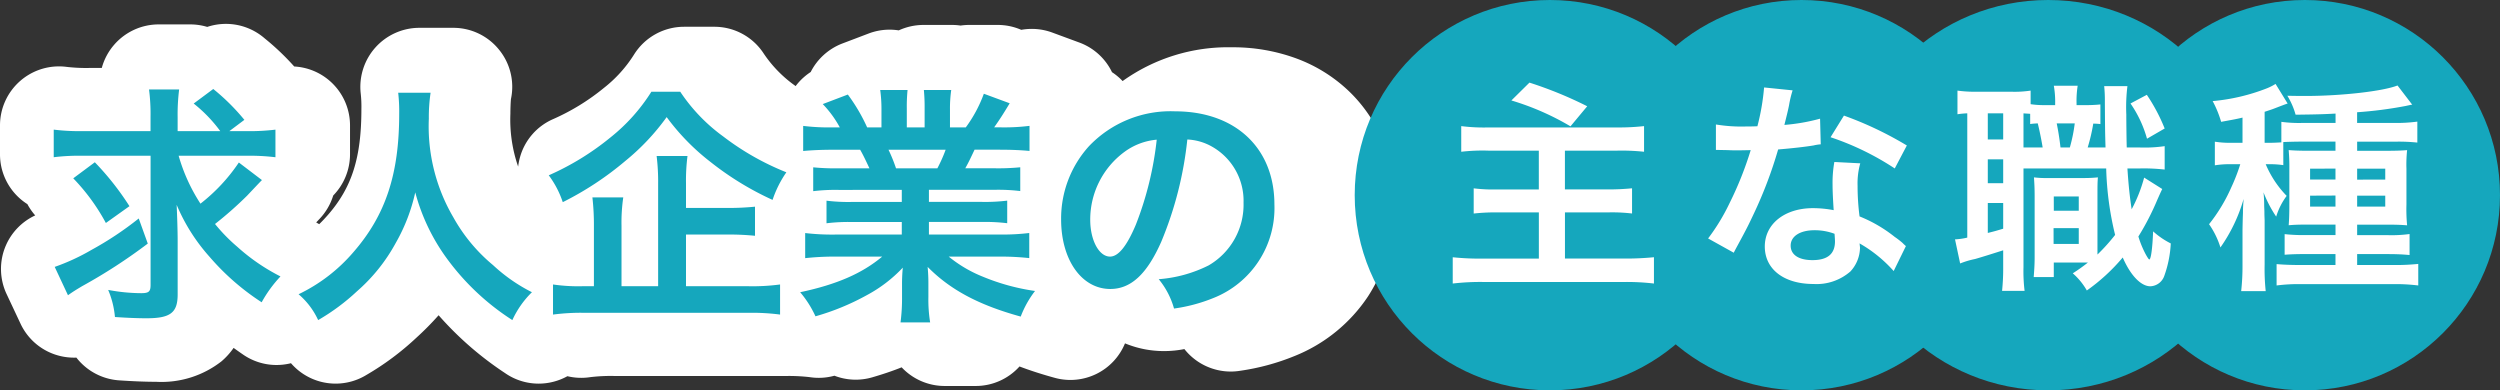
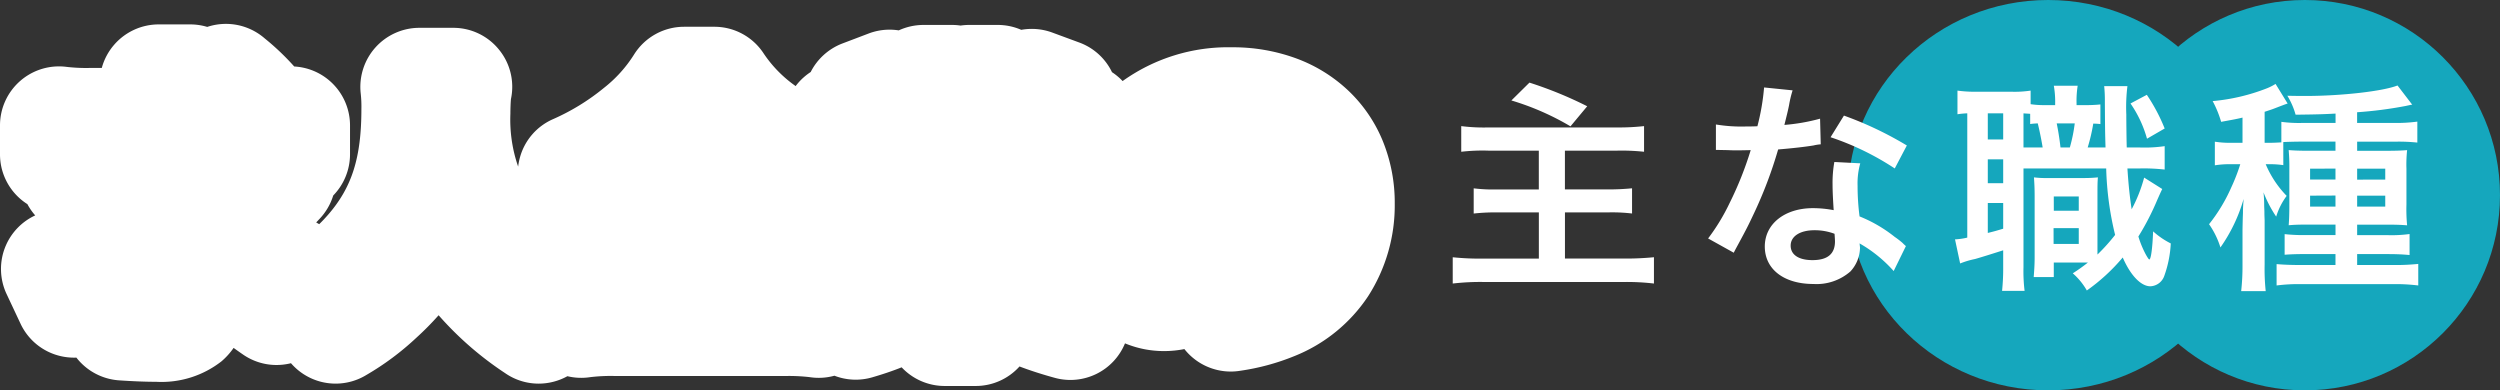
<svg xmlns="http://www.w3.org/2000/svg" width="269.01" height="42.002" viewBox="0 0 269.01 42.002">
  <rect x="0" y="0" width="269.01" height="42.002" fill="#333333" stroke="none" />
  <g id="グループ_77" data-name="グループ 77" transform="translate(2.5 1)">
-     <path id="求人企業の_-_アウトライン" data-name="求人企業の - アウトライン" d="M-34.87-21.524a3.845,3.845,0,0,1,2.521.939,25.943,25.943,0,0,1,3.745,3.7l.245-.029a3.851,3.851,0,0,1,3.035.927A3.851,3.851,0,0,1-24.016-13.1v3.106A3.851,3.851,0,0,1-25.324-7.1q-.123.108-.253.2a3.851,3.851,0,0,1-1.092,2.2l-1.586,1.669c-.251.252-.5.5-.764.747A19.739,19.739,0,0,0-25.425.058a3.848,3.848,0,0,1,.751.548,13.751,13.751,0,0,0,2.663-2.432C-19.019-5.259-17.8-9.042-17.8-14.878a15.243,15.243,0,0,0-.089-1.947,3.851,3.851,0,0,1,.958-2.993A3.851,3.851,0,0,1-14.058-21.1h3.643A3.851,3.851,0,0,1-7.4-19.641a3.851,3.851,0,0,1,.73,3.273,18.723,18.723,0,0,0-.1,2.027A16.459,16.459,0,0,0-4.5-5.115,15.221,15.221,0,0,0-.852-.751,16.679,16.679,0,0,0,1.406,1.009,3.851,3.851,0,0,1,4.066.538l.051.009V-1.1A3.849,3.849,0,0,1,3.05-1.357,3.851,3.851,0,0,1,.854-3.6a6.893,6.893,0,0,0-1.1-2.111A3.851,3.851,0,0,1-.829-8.98a3.851,3.851,0,0,1,2.172-2.508A26.163,26.163,0,0,0,7.4-15.207a16.623,16.623,0,0,0,3.774-4.2,3.851,3.851,0,0,1,3.263-1.805h3.247A3.851,3.851,0,0,1,20.9-19.476a15.813,15.813,0,0,0,3.952,4.084,23.92,23.92,0,0,0,2.815,1.879v-.008a3.851,3.851,0,0,1,1.308-2.892,3.849,3.849,0,0,1,1.053-.659,3.851,3.851,0,0,1,2.324-2.505l2.824-1.073a3.847,3.847,0,0,1,2.722-.005,3.851,3.851,0,0,1,2.289-.754h3.078a3.85,3.85,0,0,1,.918.111,3.85,3.85,0,0,1,.918-.111h3.078A3.851,3.851,0,0,1,50.4-20.7a3.851,3.851,0,0,1,2.781-.045l2.909,1.073a3.851,3.851,0,0,1,2.3,2.334q.047.132.083.267a3.849,3.849,0,0,1,1.052.656,3.851,3.851,0,0,1,1.3,2.6,16.48,16.48,0,0,1,12.539-5.188c8.851,0,15.033,5.891,15.033,14.327a14.67,14.67,0,0,1-9.266,14.1A22.161,22.161,0,0,1,73.9,10.83a3.851,3.851,0,0,1-4.317-2.619c-.029-.092-.057-.177-.084-.258a8.126,8.126,0,0,1-3.422.73A8.334,8.334,0,0,1,60.958,6.96a3.856,3.856,0,0,1-.248.383,7.489,7.489,0,0,0-1.14,2.041,3.851,3.851,0,0,1-4.586,2.269A35.453,35.453,0,0,1,49.493,9.7a3.851,3.851,0,0,1-3.687,2.74H42.474a3.851,3.851,0,0,1-3.66-2.654,31.552,31.552,0,0,1-4.836,1.823,3.848,3.848,0,0,1-3.231-.505,3.851,3.851,0,0,1-2.422.415,20.3,20.3,0,0,0-2.964-.152H6.979a20.481,20.481,0,0,0-3.02.152,3.851,3.851,0,0,1-2.467-.44,3.85,3.85,0,0,1-1.752.988,3.851,3.851,0,0,1-3.151-.572,31.294,31.294,0,0,1-8.044-7.5q-.282-.375-.546-.748a24.392,24.392,0,0,1-4.088,4.684,27.019,27.019,0,0,1-4.962,3.688,3.851,3.851,0,0,1-3.073.422,3.851,3.851,0,0,1-2.387-1.981,7.843,7.843,0,0,0-.433-.778,3.85,3.85,0,0,1-1.608.8A3.851,3.851,0,0,1-31.608,9.5a42.793,42.793,0,0,1-3.521-2.666c-.4,2.6-2.1,5.155-7.252,5.155-1.181,0-2.452-.059-3.814-.15a3.851,3.851,0,0,1-3.447-2.786,3.851,3.851,0,0,1-2.542.215,3.851,3.851,0,0,1-2.521-2.093l-1.5-3.191A3.851,3.851,0,0,1-56.25.817a3.851,3.851,0,0,1,2.341-2.131,15.983,15.983,0,0,0,2.547-1.127,18.33,18.33,0,0,0-2.04-2.51,3.85,3.85,0,0,1-.887-1.478A3.849,3.849,0,0,1-55.372-7.1,3.851,3.851,0,0,1-56.68-9.993V-13.1A3.851,3.851,0,0,1-55.366-16a3.851,3.851,0,0,1,3.045-.92,20.311,20.311,0,0,0,2.738.136h3.707c-.012-.105-.025-.208-.039-.311A3.851,3.851,0,0,1-45-20.147a3.851,3.851,0,0,1,2.9-1.321h3.389a3.85,3.85,0,0,1,1.871.485A3.843,3.843,0,0,1-34.87-21.524ZM76.781-2.819a4.531,4.531,0,0,0,.4-1.4Q76.992-3.506,76.781-2.819Z" transform="translate(56.68 25.594)" fill="#fff" />
+     <path id="求人企業の_-_アウトライン" data-name="求人企業の - アウトライン" d="M-34.87-21.524a3.845,3.845,0,0,1,2.521.939,25.943,25.943,0,0,1,3.745,3.7l.245-.029a3.851,3.851,0,0,1,3.035.927A3.851,3.851,0,0,1-24.016-13.1A3.851,3.851,0,0,1-25.324-7.1q-.123.108-.253.2a3.851,3.851,0,0,1-1.092,2.2l-1.586,1.669c-.251.252-.5.5-.764.747A19.739,19.739,0,0,0-25.425.058a3.848,3.848,0,0,1,.751.548,13.751,13.751,0,0,0,2.663-2.432C-19.019-5.259-17.8-9.042-17.8-14.878a15.243,15.243,0,0,0-.089-1.947,3.851,3.851,0,0,1,.958-2.993A3.851,3.851,0,0,1-14.058-21.1h3.643A3.851,3.851,0,0,1-7.4-19.641a3.851,3.851,0,0,1,.73,3.273,18.723,18.723,0,0,0-.1,2.027A16.459,16.459,0,0,0-4.5-5.115,15.221,15.221,0,0,0-.852-.751,16.679,16.679,0,0,0,1.406,1.009,3.851,3.851,0,0,1,4.066.538l.051.009V-1.1A3.849,3.849,0,0,1,3.05-1.357,3.851,3.851,0,0,1,.854-3.6a6.893,6.893,0,0,0-1.1-2.111A3.851,3.851,0,0,1-.829-8.98a3.851,3.851,0,0,1,2.172-2.508A26.163,26.163,0,0,0,7.4-15.207a16.623,16.623,0,0,0,3.774-4.2,3.851,3.851,0,0,1,3.263-1.805h3.247A3.851,3.851,0,0,1,20.9-19.476a15.813,15.813,0,0,0,3.952,4.084,23.92,23.92,0,0,0,2.815,1.879v-.008a3.851,3.851,0,0,1,1.308-2.892,3.849,3.849,0,0,1,1.053-.659,3.851,3.851,0,0,1,2.324-2.505l2.824-1.073a3.847,3.847,0,0,1,2.722-.005,3.851,3.851,0,0,1,2.289-.754h3.078a3.85,3.85,0,0,1,.918.111,3.85,3.85,0,0,1,.918-.111h3.078A3.851,3.851,0,0,1,50.4-20.7a3.851,3.851,0,0,1,2.781-.045l2.909,1.073a3.851,3.851,0,0,1,2.3,2.334q.047.132.083.267a3.849,3.849,0,0,1,1.052.656,3.851,3.851,0,0,1,1.3,2.6,16.48,16.48,0,0,1,12.539-5.188c8.851,0,15.033,5.891,15.033,14.327a14.67,14.67,0,0,1-9.266,14.1A22.161,22.161,0,0,1,73.9,10.83a3.851,3.851,0,0,1-4.317-2.619c-.029-.092-.057-.177-.084-.258a8.126,8.126,0,0,1-3.422.73A8.334,8.334,0,0,1,60.958,6.96a3.856,3.856,0,0,1-.248.383,7.489,7.489,0,0,0-1.14,2.041,3.851,3.851,0,0,1-4.586,2.269A35.453,35.453,0,0,1,49.493,9.7a3.851,3.851,0,0,1-3.687,2.74H42.474a3.851,3.851,0,0,1-3.66-2.654,31.552,31.552,0,0,1-4.836,1.823,3.848,3.848,0,0,1-3.231-.505,3.851,3.851,0,0,1-2.422.415,20.3,20.3,0,0,0-2.964-.152H6.979a20.481,20.481,0,0,0-3.02.152,3.851,3.851,0,0,1-2.467-.44,3.85,3.85,0,0,1-1.752.988,3.851,3.851,0,0,1-3.151-.572,31.294,31.294,0,0,1-8.044-7.5q-.282-.375-.546-.748a24.392,24.392,0,0,1-4.088,4.684,27.019,27.019,0,0,1-4.962,3.688,3.851,3.851,0,0,1-3.073.422,3.851,3.851,0,0,1-2.387-1.981,7.843,7.843,0,0,0-.433-.778,3.85,3.85,0,0,1-1.608.8A3.851,3.851,0,0,1-31.608,9.5a42.793,42.793,0,0,1-3.521-2.666c-.4,2.6-2.1,5.155-7.252,5.155-1.181,0-2.452-.059-3.814-.15a3.851,3.851,0,0,1-3.447-2.786,3.851,3.851,0,0,1-2.542.215,3.851,3.851,0,0,1-2.521-2.093l-1.5-3.191A3.851,3.851,0,0,1-56.25.817a3.851,3.851,0,0,1,2.341-2.131,15.983,15.983,0,0,0,2.547-1.127,18.33,18.33,0,0,0-2.04-2.51,3.85,3.85,0,0,1-.887-1.478A3.849,3.849,0,0,1-55.372-7.1,3.851,3.851,0,0,1-56.68-9.993V-13.1A3.851,3.851,0,0,1-55.366-16a3.851,3.851,0,0,1,3.045-.92,20.311,20.311,0,0,0,2.738.136h3.707c-.012-.105-.025-.208-.039-.311A3.851,3.851,0,0,1-45-20.147a3.851,3.851,0,0,1,2.9-1.321h3.389a3.85,3.85,0,0,1,1.871.485A3.843,3.843,0,0,1-34.87-21.524ZM76.781-2.819a4.531,4.531,0,0,0,.4-1.4Q76.992-3.506,76.781-2.819Z" transform="translate(56.68 25.594)" fill="#fff" />
    <path id="求人企業の_-_アウトライン_-_アウトライン" data-name="求人企業の - アウトライン - アウトライン" d="M-34.87-24.024a6.352,6.352,0,0,1,4.157,1.549,26.972,26.972,0,0,1,3.192,3.035,6.347,6.347,0,0,1,3.848,1.572A6.352,6.352,0,0,1-21.516-13.1v3.106a6.352,6.352,0,0,1-1.807,4.436,6.392,6.392,0,0,1-1.552,2.6l-.281.3.323.185c.3-.287.6-.61.941-.995,2.587-2.968,3.6-6.167,3.6-11.406a12.736,12.736,0,0,0-.074-1.671,6.358,6.358,0,0,1,1.58-4.937A6.358,6.358,0,0,1-14.058-23.6h3.643a6.316,6.316,0,0,1,4.978,2.408A6.314,6.314,0,0,1-4.2-15.935c-.026.254-.06.946-.06,1.594a15.422,15.422,0,0,0,.835,5.675,6.413,6.413,0,0,1,.189-.976A6.323,6.323,0,0,1,.342-13.779a23.666,23.666,0,0,0,5.474-3.365,14.055,14.055,0,0,0,3.236-3.592,6.367,6.367,0,0,1,2.306-2.184,6.367,6.367,0,0,1,3.075-.794h3.247a6.332,6.332,0,0,1,5.308,2.865,13.365,13.365,0,0,0,3.383,3.471l.012.01.05.039a6.346,6.346,0,0,1,.89-.962,6.352,6.352,0,0,1,.731-.555,6.392,6.392,0,0,1,3.409-3.069l2.824-1.073a6.325,6.325,0,0,1,2.255-.414,6.352,6.352,0,0,1,.986.077,6.39,6.39,0,0,1,2.658-.585h3.078a6.356,6.356,0,0,1,.918.067,6.356,6.356,0,0,1,.918-.067h3.078a6.321,6.321,0,0,1,2.533.526,6.35,6.35,0,0,1,1.138-.1,6.33,6.33,0,0,1,2.2.393l2.909,1.073a6.329,6.329,0,0,1,3.518,3.191,6.354,6.354,0,0,1,.7.531q.232.2.441.425a19.5,19.5,0,0,1,11.754-3.635A19.754,19.754,0,0,1,80.328-20.3a16.4,16.4,0,0,1,5.6,3.479,15.625,15.625,0,0,1,3.679,5.385A17.6,17.6,0,0,1,90.9-4.684a18.07,18.07,0,0,1-2.868,9.971,17.136,17.136,0,0,1-7.948,6.443,24.639,24.639,0,0,1-5.757,1.564,6.386,6.386,0,0,1-1.076.092,6.37,6.37,0,0,1-4.987-2.419,10.981,10.981,0,0,1-2.183.216,10.925,10.925,0,0,1-4.207-.831,6.347,6.347,0,0,1-7.551,3.712c-1.367-.374-2.625-.779-3.8-1.225a6.334,6.334,0,0,1-4.718,2.1H42.474a6.349,6.349,0,0,1-4.633-2.007c-1,.4-2.043.749-3.165,1.076a6.349,6.349,0,0,1-4.068-.174,6.338,6.338,0,0,1-2.67.153,19.36,19.36,0,0,0-2.578-.122H6.979a18.469,18.469,0,0,0-2.634.122,6.378,6.378,0,0,1-2.471-.1,6.351,6.351,0,0,1-1.517.6,6.356,6.356,0,0,1-1.567.2,6.321,6.321,0,0,1-3.631-1.14,35.576,35.576,0,0,1-7.142-6.219A31.813,31.813,0,0,1-14.4,9.769a29.594,29.594,0,0,1-5.343,3.977,6.348,6.348,0,0,1-3.324.939,6.349,6.349,0,0,1-1.744-.244,6.365,6.365,0,0,1-3.059-1.953l-.118.029a6.358,6.358,0,0,1-1.432.164,6.323,6.323,0,0,1-3.609-1.125q-.533-.368-1.014-.714a7.589,7.589,0,0,1-1.294,1.437,10.483,10.483,0,0,1-7.044,2.21c-1.127,0-2.392-.049-3.98-.155a6.364,6.364,0,0,1-4.6-2.448,6.388,6.388,0,0,1-1.853-.2,6.332,6.332,0,0,1-4.158-3.451l-1.5-3.191a6.354,6.354,0,0,1-.078-5.221,6.354,6.354,0,0,1,3.159-3.238,6.4,6.4,0,0,1-.841-1.212,6.349,6.349,0,0,1-.8-.6A6.352,6.352,0,0,1-59.18-9.993V-13.1a6.35,6.35,0,0,1,2.167-4.778,6.349,6.349,0,0,1,4.183-1.573,6.373,6.373,0,0,1,.84.056,18.169,18.169,0,0,0,2.408.114h1.354a6.349,6.349,0,0,1,1.342-2.509A6.349,6.349,0,0,1-42.1-23.968h3.389a6.359,6.359,0,0,1,1.83.27A6.353,6.353,0,0,1-34.87-24.024Zm5.246,9.765-.86-.98a23.942,23.942,0,0,0-3.5-3.455,1.351,1.351,0,0,0-.884-.33,1.346,1.346,0,0,0-.689.189L-36.8-18.1l-1.258-.7a1.354,1.354,0,0,0-.656-.17H-42.1a1.35,1.35,0,0,0-1.018.463,1.35,1.35,0,0,0-.32,1.072c.018.127.033.25.047.375l.309,2.777h-6.5a22.589,22.589,0,0,1-3.069-.158,1.359,1.359,0,0,0-.179-.012,1.35,1.35,0,0,0-.89.334A1.351,1.351,0,0,0-54.18-13.1v3.106a1.351,1.351,0,0,0,.459,1.014,1.347,1.347,0,0,0,.38.236l1.072.439.358,1.1a1.358,1.358,0,0,0,.311.519,20.726,20.726,0,0,1,2.311,2.845l1.56,2.314-2.47,1.3a18.241,18.241,0,0,1-2.935,1.291,1.351,1.351,0,0,0-.821.747,1.351,1.351,0,0,0,.017,1.11l1.5,3.191a1.347,1.347,0,0,0,.884.734,1.365,1.365,0,0,0,.892-.075l2.637-1.184.791,2.781a1.352,1.352,0,0,0,1.209.976c1.475.1,2.635.144,3.648.144a5.865,5.865,0,0,0,3.78-1,3.186,3.186,0,0,0,1-2.034l.678-4.445L-33.5,4.932A40.279,40.279,0,0,0-30.188,7.44a1.345,1.345,0,0,0,.768.239,1.352,1.352,0,0,0,.3-.035,1.357,1.357,0,0,0,.564-.282l2.16-1.814,1.541,2.362a10.125,10.125,0,0,1,.575,1.026,1.354,1.354,0,0,0,.837.695,1.35,1.35,0,0,0,.371.052,1.35,1.35,0,0,0,.707-.2,24.446,24.446,0,0,0,4.574-3.4l.008-.007a22.024,22.024,0,0,0,3.689-4.216L-12.071-1.2l2.113,3c.159.225.327.456.5.685A28.731,28.731,0,0,0-1.982,9.442a1.344,1.344,0,0,0,.772.242,1.352,1.352,0,0,0,.333-.042A1.352,1.352,0,0,0-.262,9.3L1.072,7.983l1.636.91a1.359,1.359,0,0,0,.865.154,22.585,22.585,0,0,1,3.406-.181H25.362a21.761,21.761,0,0,1,3.349.181,1.359,1.359,0,0,0,.85-.146l1.33-.717,1.253.845a1.345,1.345,0,0,0,1.134.178A29.026,29.026,0,0,0,37.74,7.527l2.567-1.221.883,2.7a1.351,1.351,0,0,0,1.284.931h3.332A1.351,1.351,0,0,0,47.1,8.978l.829-2.752,2.611,1.2a32.856,32.856,0,0,0,5.1,1.813,1.348,1.348,0,0,0,1.609-.8A9.93,9.93,0,0,1,58.7,5.86a1.359,1.359,0,0,0,.087-.135L60.2,3.236l2.276,1.736a5.816,5.816,0,0,0,3.607,1.211,5.6,5.6,0,0,0,2.381-.5l2.53-1.158.882,2.639c.03.089.061.184.094.286a1.345,1.345,0,0,0,1.283.939,1.369,1.369,0,0,0,.231-.02,19.692,19.692,0,0,0,4.69-1.256l.023-.009a12.162,12.162,0,0,0,5.659-4.559A13.091,13.091,0,0,0,85.9-4.684,11.425,11.425,0,0,0,82.478-13.2a11.432,11.432,0,0,0-3.906-2.417,14.779,14.779,0,0,0-5.205-.893A15.771,15.771,0,0,0,67.31-15.38a12.982,12.982,0,0,0-4.64,3.246L58.784-7.9l-.449-5.733a1.343,1.343,0,0,0-.457-.911,1.348,1.348,0,0,0-.369-.23l-1.127-.471-.321-1.179c-.009-.031-.018-.063-.029-.094a1.347,1.347,0,0,0-.807-.819L52.317-18.4a1.357,1.357,0,0,0-.975.016l-1.267.514-1.116-.789a1.344,1.344,0,0,0-.78-.248H45.1a1.352,1.352,0,0,0-.322.039l-.6.146-.6-.146a1.353,1.353,0,0,0-.322-.039H40.187a1.341,1.341,0,0,0-.8.265l-1.093.808-1.272-.477a1.352,1.352,0,0,0-.955,0l-2.824,1.073a1.358,1.358,0,0,0-.815.878l-.337,1.137L31-14.768a1.348,1.348,0,0,0-.369.231,1.351,1.351,0,0,0-.459,1.014v4.315l-3.74-2.137a26.611,26.611,0,0,1-3.1-2.068A18.324,18.324,0,0,1,18.81-18.1a1.347,1.347,0,0,0-1.129-.609H14.434a1.343,1.343,0,0,0-1.144.633,19.018,19.018,0,0,1-4.314,4.812A28.66,28.66,0,0,1,2.344-9.2a1.345,1.345,0,0,0-.762.88,1.345,1.345,0,0,0,.205,1.146A9.325,9.325,0,0,1,3.2-4.47a1.352,1.352,0,0,0,.77.788,1.349,1.349,0,0,0,.374.089l2.273.207v6.9l-2.924-.5L3.61,3a1.35,1.35,0,0,0-.932.165l-1.312.775L.076,3.125a19.236,19.236,0,0,1-2.577-2A17.722,17.722,0,0,1-6.675-3.888,18.881,18.881,0,0,1-9.263-14.341a20.565,20.565,0,0,1,.125-2.411l.015-.095.022-.093a1.343,1.343,0,0,0-.256-1.148,1.343,1.343,0,0,0-1.059-.512h-3.643a1.352,1.352,0,0,0-1.006.45A1.352,1.352,0,0,0-15.4-17.1a17.541,17.541,0,0,1,.1,2.223,26.2,26.2,0,0,1-1.106,8.2,18.3,18.3,0,0,1-3.724,6.5,16.3,16.3,0,0,1-3.127,2.846L-24.91,3.806-26.38,2.433a1.353,1.353,0,0,0-.263-.192A22.1,22.1,0,0,1-30.631-.373l-2.13-1.8,2.016-1.923c.233-.222.461-.445.7-.683l1.61-1.692a1.359,1.359,0,0,0,.383-.77l.144-1.042.846-.626c.031-.023.06-.047.089-.072a1.351,1.351,0,0,0,.459-1.014V-13.1a1.351,1.351,0,0,0-.459-1.014,1.35,1.35,0,0,0-.892-.336,1.358,1.358,0,0,0-.173.011l-.288.035ZM74.77-4.869l4.894.963a7.023,7.023,0,0,1-.63,2.17L74.391-3.554C74.523-3.982,74.651-4.425,74.77-4.869Z" transform="translate(56.68 25.594)" fill="#fff" />
-     <path id="パス_9489" data-name="パス 9489" d="M-45.117-15.552a23.33,23.33,0,0,1,3.1.162v-2.97a23.33,23.33,0,0,1-3.1.162H-46.98l1.62-1.215a22.915,22.915,0,0,0-3.348-3.321l-2.106,1.566a15.439,15.439,0,0,1,2.862,2.97h-4.59V-19.71a21.663,21.663,0,0,1,.162-2.97h-3.24a20.437,20.437,0,0,1,.162,2.943V-18.2h-7.317a22.777,22.777,0,0,1-3.1-.162v2.97a22.628,22.628,0,0,1,2.943-.162h7.479v13.9c0,.729-.189.891-1.026.891a19.539,19.539,0,0,1-3.537-.351,9.636,9.636,0,0,1,.729,2.916c1.215.081,2.349.135,3.4.135,2.565,0,3.348-.594,3.348-2.565v-5.7c0-1.161-.054-2.7-.108-3.942a19.97,19.97,0,0,0,3.537,5.589A26.1,26.1,0,0,0-43.5.216a13.574,13.574,0,0,1,2.025-2.781,21.248,21.248,0,0,1-4.644-3.186,18.593,18.593,0,0,1-2.4-2.457,39.631,39.631,0,0,0,3.456-3.051c1.323-1.4,1.323-1.4,1.593-1.674l-2.484-1.89a19.121,19.121,0,0,1-4.131,4.428,18.966,18.966,0,0,1-2.349-5.157Zm-18.657,2.43a21.621,21.621,0,0,1,3.51,4.806l2.538-1.809a29.886,29.886,0,0,0-3.726-4.725Zm7.047,4.32A35.255,35.255,0,0,1-61.8-5.427a22.719,22.719,0,0,1-3.969,1.836L-64.341-.54c.486-.351.837-.567,1.512-.972A58.085,58.085,0,0,0-55.755-6.1Zm27.918-13.527a17.661,17.661,0,0,1,.108,2.268c0,6.48-1.458,10.908-4.941,14.9A18,18,0,0,1-39.528-.648a8.077,8.077,0,0,1,2.106,2.781A22.773,22.773,0,0,0-33.237-.972a18.8,18.8,0,0,0,4.158-5.184,19.32,19.32,0,0,0,2.106-5.454,21.346,21.346,0,0,0,3.591,7.371,26.283,26.283,0,0,0,6.858,6.372,10.045,10.045,0,0,1,2.106-3A17.981,17.981,0,0,1-18.6-3.78a18.1,18.1,0,0,1-4.266-5.13,19.381,19.381,0,0,1-2.646-10.638,17.863,17.863,0,0,1,.189-2.781ZM2.16-7.074H6.642a28.406,28.406,0,0,1,2.943.135v-3.132a27.454,27.454,0,0,1-2.97.135H2.16v-2.673a20.535,20.535,0,0,1,.162-2.916H-1a22.66,22.66,0,0,1,.162,3V-1.512H-4.779V-8.019A18.674,18.674,0,0,1-4.59-11.07H-7.911a25.864,25.864,0,0,1,.162,3.078v6.48H-8.937A18.725,18.725,0,0,1-12.15-1.7v3.24A23.047,23.047,0,0,1-8.694,1.35H8.883a22.958,22.958,0,0,1,3.4.189V-1.7a22.249,22.249,0,0,1-3.4.189H2.16ZM-1.566-22.437a19.632,19.632,0,0,1-4.4,4.914,28.742,28.742,0,0,1-6.642,4.077A10.169,10.169,0,0,1-11.1-10.557a33.662,33.662,0,0,0,6.723-4.428A24.516,24.516,0,0,0,.081-19.71a24.166,24.166,0,0,0,4.725,4.833A32.2,32.2,0,0,0,11.475-10.8a11.7,11.7,0,0,1,1.485-2.97,28.479,28.479,0,0,1-6.8-3.861,18.788,18.788,0,0,1-4.617-4.806ZM25.38-11.88v1.3H20.034a19.172,19.172,0,0,1-2.754-.135v2.43a19.4,19.4,0,0,1,2.754-.135H25.38v1.35H18.225a25.063,25.063,0,0,1-3.24-.162v2.7A29.68,29.68,0,0,1,18.252-4.7h5.022c-2.16,1.809-4.887,3-8.829,3.834a11.051,11.051,0,0,1,1.647,2.592A26.122,26.122,0,0,0,21.6-.54a15.017,15.017,0,0,0,3.888-2.97,18.18,18.18,0,0,0-.081,1.836v1.3a20.152,20.152,0,0,1-.162,2.754h3.186a15.362,15.362,0,0,1-.189-2.727V-1.674a18.481,18.481,0,0,0-.081-1.917c2.43,2.457,5.481,4.1,10.017,5.346A10.692,10.692,0,0,1,39.717-1,23.174,23.174,0,0,1,34.1-2.538,14.017,14.017,0,0,1,30.429-4.7h5.427a29.167,29.167,0,0,1,3.24.162v-2.7a23.848,23.848,0,0,1-3.267.162H28.3v-1.35h5.643a19.82,19.82,0,0,1,2.781.135v-2.43a19.587,19.587,0,0,1-2.781.135H28.3v-1.3h7.047a19.82,19.82,0,0,1,2.781.135V-14.31a24.829,24.829,0,0,1-2.781.108H32.211c.378-.675.486-.918,1-2h2.7c1.323,0,2.376.054,3.213.135v-2.7a21.894,21.894,0,0,1-3.051.162h-.756c.594-.837,1.026-1.512,1.674-2.592l-2.781-1.026A14.407,14.407,0,0,1,32.265-18.6h-1.7V-20.52a14.176,14.176,0,0,1,.135-2.106H27.756a19.23,19.23,0,0,1,.081,2V-18.6H25.92v-2.025a18.183,18.183,0,0,1,.081-2H23.058a15.016,15.016,0,0,1,.135,2.106V-18.6H21.654a19.089,19.089,0,0,0-2.079-3.537l-2.7,1.026A11.413,11.413,0,0,1,18.711-18.6h-.864a22.88,22.88,0,0,1-3.078-.162v2.7c.864-.081,1.89-.135,3.213-.135H20.9c.3.513.594,1.134,1,2H18.63a24.523,24.523,0,0,1-2.781-.108v2.565a20.055,20.055,0,0,1,2.781-.135ZM24.759-14.2a17.234,17.234,0,0,0-.81-2H30.1a15.747,15.747,0,0,1-.891,2Zm31.347-3.1a5.9,5.9,0,0,1,2.727.81A6.689,6.689,0,0,1,62.154-10.5,7.559,7.559,0,0,1,58.4-3.753a14.349,14.349,0,0,1-5.373,1.485A8.613,8.613,0,0,1,54.675.891,17.652,17.652,0,0,0,58.914-.243a10.4,10.4,0,0,0,6.561-10.071c0-6.075-4.212-10.017-10.692-10.017a12.12,12.12,0,0,0-9.288,3.78,11.6,11.6,0,0,0-2.97,7.857c0,4.347,2.214,7.479,5.292,7.479,2.214,0,3.942-1.593,5.481-5.076A39.06,39.06,0,0,0,56.106-17.307Zm-3.294.027a35.584,35.584,0,0,1-2.241,9.126C49.6-5.832,48.681-4.7,47.79-4.7c-1.188,0-2.133-1.755-2.133-3.969a9.04,9.04,0,0,1,3.672-7.29A6.873,6.873,0,0,1,52.812-17.28Z" transform="translate(69.156 31.31)" fill="#15a7bd" />
    <g id="グループ_76" data-name="グループ 76" transform="translate(143.272 -1)">
-       <ellipse id="楕円形_30" data-name="楕円形 30" cx="21.001" cy="21.001" rx="21.001" ry="21.001" fill="#15a7bd" />
-       <ellipse id="楕円形_31" data-name="楕円形 31" cx="21.001" cy="21.001" rx="21.001" ry="21.001" transform="translate(27.078)" fill="#15a7bd" />
      <ellipse id="楕円形_32" data-name="楕円形 32" cx="21.54" cy="21.001" rx="21.54" ry="21.001" transform="translate(53.08)" fill="#15a7bd" />
      <ellipse id="楕円形_33" data-name="楕円形 33" cx="21.001" cy="21.001" rx="21.001" ry="21.001" transform="translate(81.235)" fill="#15a7bd" />
    </g>
    <path id="パス_9488" data-name="パス 9488" d="M-42.6-13.1v4.176h-4.488a17.133,17.133,0,0,1-2.52-.12v2.712a21.084,21.084,0,0,1,2.712-.12h4.3v4.968h-6.1a27.56,27.56,0,0,1-3.168-.144V1.2A25.594,25.594,0,0,1-48.6,1.032h15.288a24.842,24.842,0,0,1,3.1.168V-1.632a30.975,30.975,0,0,1-3.168.144h-6.408V-6.456h4.7a18.159,18.159,0,0,1,2.52.12V-9.048a25.8,25.8,0,0,1-2.592.12h-4.632V-13.1h5.616a22.8,22.8,0,0,1,2.9.12v-2.76a24.6,24.6,0,0,1-2.9.144H-48.048a19.167,19.167,0,0,1-2.9-.144v2.76a19.724,19.724,0,0,1,2.928-.12Zm-2.952-5.4a28.385,28.385,0,0,1,6.36,2.784l1.8-2.16a42.64,42.64,0,0,0-6.216-2.544ZM-18.36-19.9a24.519,24.519,0,0,1-.72,4.176c-.528.024-.936.024-1.224.024a16.664,16.664,0,0,1-3.24-.216v2.736l1.272.024c.5.024.648.024.96.024.288,0,.432,0,1.512-.024a36.923,36.923,0,0,1-2.256,5.664,21.846,21.846,0,0,1-2.328,3.84l2.76,1.536c.144-.288.144-.288.456-.864.912-1.68,1.128-2.112,1.68-3.288a46.068,46.068,0,0,0,2.64-6.96c1.488-.12,2.952-.288,3.816-.432a4.68,4.68,0,0,1,.768-.12l-.072-2.76a20.585,20.585,0,0,1-3.84.672c.264-1.056.384-1.536.5-2.112a12.014,12.014,0,0,1,.384-1.608ZM-3-13.656a37.886,37.886,0,0,0-6.768-3.216l-1.44,2.328A29.374,29.374,0,0,1-4.3-11.184ZM-3.1-2.832a4.3,4.3,0,0,1-.36-.336,8.849,8.849,0,0,0-.84-.648A15,15,0,0,0-8.088-6.024,25.482,25.482,0,0,1-8.3-9.312a8,8,0,0,1,.288-2.424L-10.8-11.88a12.73,12.73,0,0,0-.192,2.424c0,.72.048,1.656.12,2.76A11.921,11.921,0,0,0-13.1-6.912c-3.048,0-5.184,1.7-5.184,4.128,0,2.448,2.064,4.032,5.232,4.032A5.541,5.541,0,0,0-9.072-.1,3.835,3.835,0,0,0-8.04-2.64c0-.1-.024-.264-.048-.48A14.515,14.515,0,0,1-4.416-.144Zm-7.68-1.32s.048.576.048.816c0,1.344-.792,2.016-2.424,2.016C-14.64-1.32-15.5-1.9-15.5-2.88c0-1.008,1.008-1.656,2.568-1.656A6.05,6.05,0,0,1-10.776-4.152Zm28.608-13.92a14.7,14.7,0,0,1-1.7.072h-.864v-.144a10.384,10.384,0,0,1,.12-1.944H12.816a9.849,9.849,0,0,1,.144,1.944V-18H11.808a9.106,9.106,0,0,1-1.488-.1V-19.56a11.5,11.5,0,0,1-2.088.12H4.464a13.372,13.372,0,0,1-2.016-.12v2.544a9.458,9.458,0,0,1,1.056-.1V-3.744a6.932,6.932,0,0,1-1.32.192L2.736-.96a9.26,9.26,0,0,1,1.608-.48c.84-.24,1.968-.6,3.024-.936v1.8a23.568,23.568,0,0,1-.12,2.568H9.672a17.3,17.3,0,0,1-.12-2.544V-11.184h8.9a33.563,33.563,0,0,0,.96,7.152,20.929,20.929,0,0,1-1.9,2.112V-8.088c0-1.224,0-1.584.048-2.136a14.833,14.833,0,0,1-1.56.072H12.192a10.661,10.661,0,0,1-1.512-.072c.048.792.072,1.08.072,2.136v6.5c0,.792-.048,1.392-.1,2.088h2.16v-1.56h3.672A18.513,18.513,0,0,1,14.856.1a7.1,7.1,0,0,1,1.512,1.848,20.474,20.474,0,0,0,3.864-3.552c.84,1.944,1.968,3.1,2.976,3.1A1.659,1.659,0,0,0,24.7.384a12.025,12.025,0,0,0,.7-3.5,8.614,8.614,0,0,1-1.9-1.3c-.072,1.9-.24,3.024-.408,3.024-.048,0-.144-.12-.36-.5a10.586,10.586,0,0,1-.816-1.968,27.914,27.914,0,0,0,2.04-3.96c.192-.432.384-.864.528-1.152L22.536-10.2a15.833,15.833,0,0,1-1.344,3.408c-.192-1.248-.336-2.52-.456-4.392h1.32a19.8,19.8,0,0,1,2.688.12v-2.52a15,15,0,0,1-2.688.144H20.664c-.024-.72-.048-2.712-.048-3.552a18.455,18.455,0,0,1,.12-3.048h-2.5a14.89,14.89,0,0,1,.072,1.728c.024,3.192.024,3.192.072,4.872h-1.92a19.4,19.4,0,0,0,.6-2.568,6.535,6.535,0,0,1,.768.048Zm-2.76,2.04a16.978,16.978,0,0,1-.528,2.592H13.536c-.12-1.032-.264-1.9-.408-2.592ZM9.552-13.44v-3.672c.288.024.384.024.72.048v1.1c.36-.048.456-.048.816-.072.24.984.408,1.872.528,2.592Zm-3.84-3.672H7.368V-14.3H5.712Zm0,4.944H7.368V-9.6H5.712Zm0,4.7H7.368V-4.7c-.648.192-.864.264-1.656.456Zm7.1-.7H15.5v1.536H12.816Zm-.024,3.408H15.5v1.7H12.792Zm8.28-13.416a12.609,12.609,0,0,1,1.776,3.792l1.9-1.1a19.251,19.251,0,0,0-1.92-3.624Zm16.44,4.152c.5-.024,1.32-.048,2.064-.048h3.552v.984H40.32c-1.1,0-1.632-.024-2.232-.072a20.651,20.651,0,0,1,.072,2.064v3.744c0,1.128-.024,1.656-.072,2.28.528-.048,1.008-.072,2.04-.072h3v1.128h-3.1a19.173,19.173,0,0,1-2.376-.1V-1.9c.7-.048,1.248-.072,2.352-.072h3.12V-.792h-3.72c-1.128,0-2.064-.048-2.616-.1v2.3a18.461,18.461,0,0,1,2.664-.144H49.32a19.7,19.7,0,0,1,2.712.144V-.912a24.064,24.064,0,0,1-2.592.12H45.456V-1.968H48.72c.864,0,1.584.024,2.376.1V-4.128a14.277,14.277,0,0,1-2.376.12H45.456V-5.136h3.312c1.008,0,1.44.024,2.064.072A18.117,18.117,0,0,1,50.76-7.3v-3.84a14.766,14.766,0,0,1,.072-2.016c-.624.048-1.152.072-2.3.072H45.456v-.984H49.7a19.3,19.3,0,0,1,2.232.1v-2.256a16.7,16.7,0,0,1-2.4.144h-4.08v-1.152a44.058,44.058,0,0,0,5.208-.672c.552-.12.552-.12.72-.144L49.8-20.112c-1.584.624-6.048,1.128-9.936,1.128-.312,0-1.008,0-1.92-.024a7.934,7.934,0,0,1,.888,2.04c2.136-.024,3-.048,4.3-.12v1.008h-3.6A14.276,14.276,0,0,1,37.3-16.2v2.208c-.408.024-.744.048-1.3.048h-.5V-17.28c.744-.24.936-.312,1.176-.408.624-.24,1.128-.432,1.3-.48l-1.3-2.112a5.92,5.92,0,0,1-.888.456,21.08,21.08,0,0,1-5.88,1.392,11.456,11.456,0,0,1,.912,2.232c1.176-.216,1.608-.288,2.3-.456v2.712h-1.2a10.334,10.334,0,0,1-1.776-.12v2.544a9.77,9.77,0,0,1,1.728-.12H32.88A20.357,20.357,0,0,1,31.9-9.12,17.889,17.889,0,0,1,29.52-5.184a8.964,8.964,0,0,1,1.224,2.5A17.337,17.337,0,0,0,33.24-7.9c-.048.648-.072.936-.072,1.512-.024.624-.024.624-.048,1.776V-.816a24.432,24.432,0,0,1-.144,2.832h2.64A22.654,22.654,0,0,1,35.5-.84v-4.7c0-.192-.024-.5-.024-.888,0-.312-.024-.576-.024-.768a13.3,13.3,0,0,0-.072-1.416A13.216,13.216,0,0,0,36.744-6a7.249,7.249,0,0,1,1.128-2.232,11.016,11.016,0,0,1-2.256-3.408h.36a9.543,9.543,0,0,1,1.536.1Zm5.616,2.856v1.176H40.392V-11.16Zm0,2.9V-7.08H40.392V-8.256ZM45.456-7.08V-8.256H48.48V-7.08Zm0-2.9V-11.16H48.48v1.176Z" transform="translate(205.683 28.31)" fill="#fff" />
  </g>
</svg>